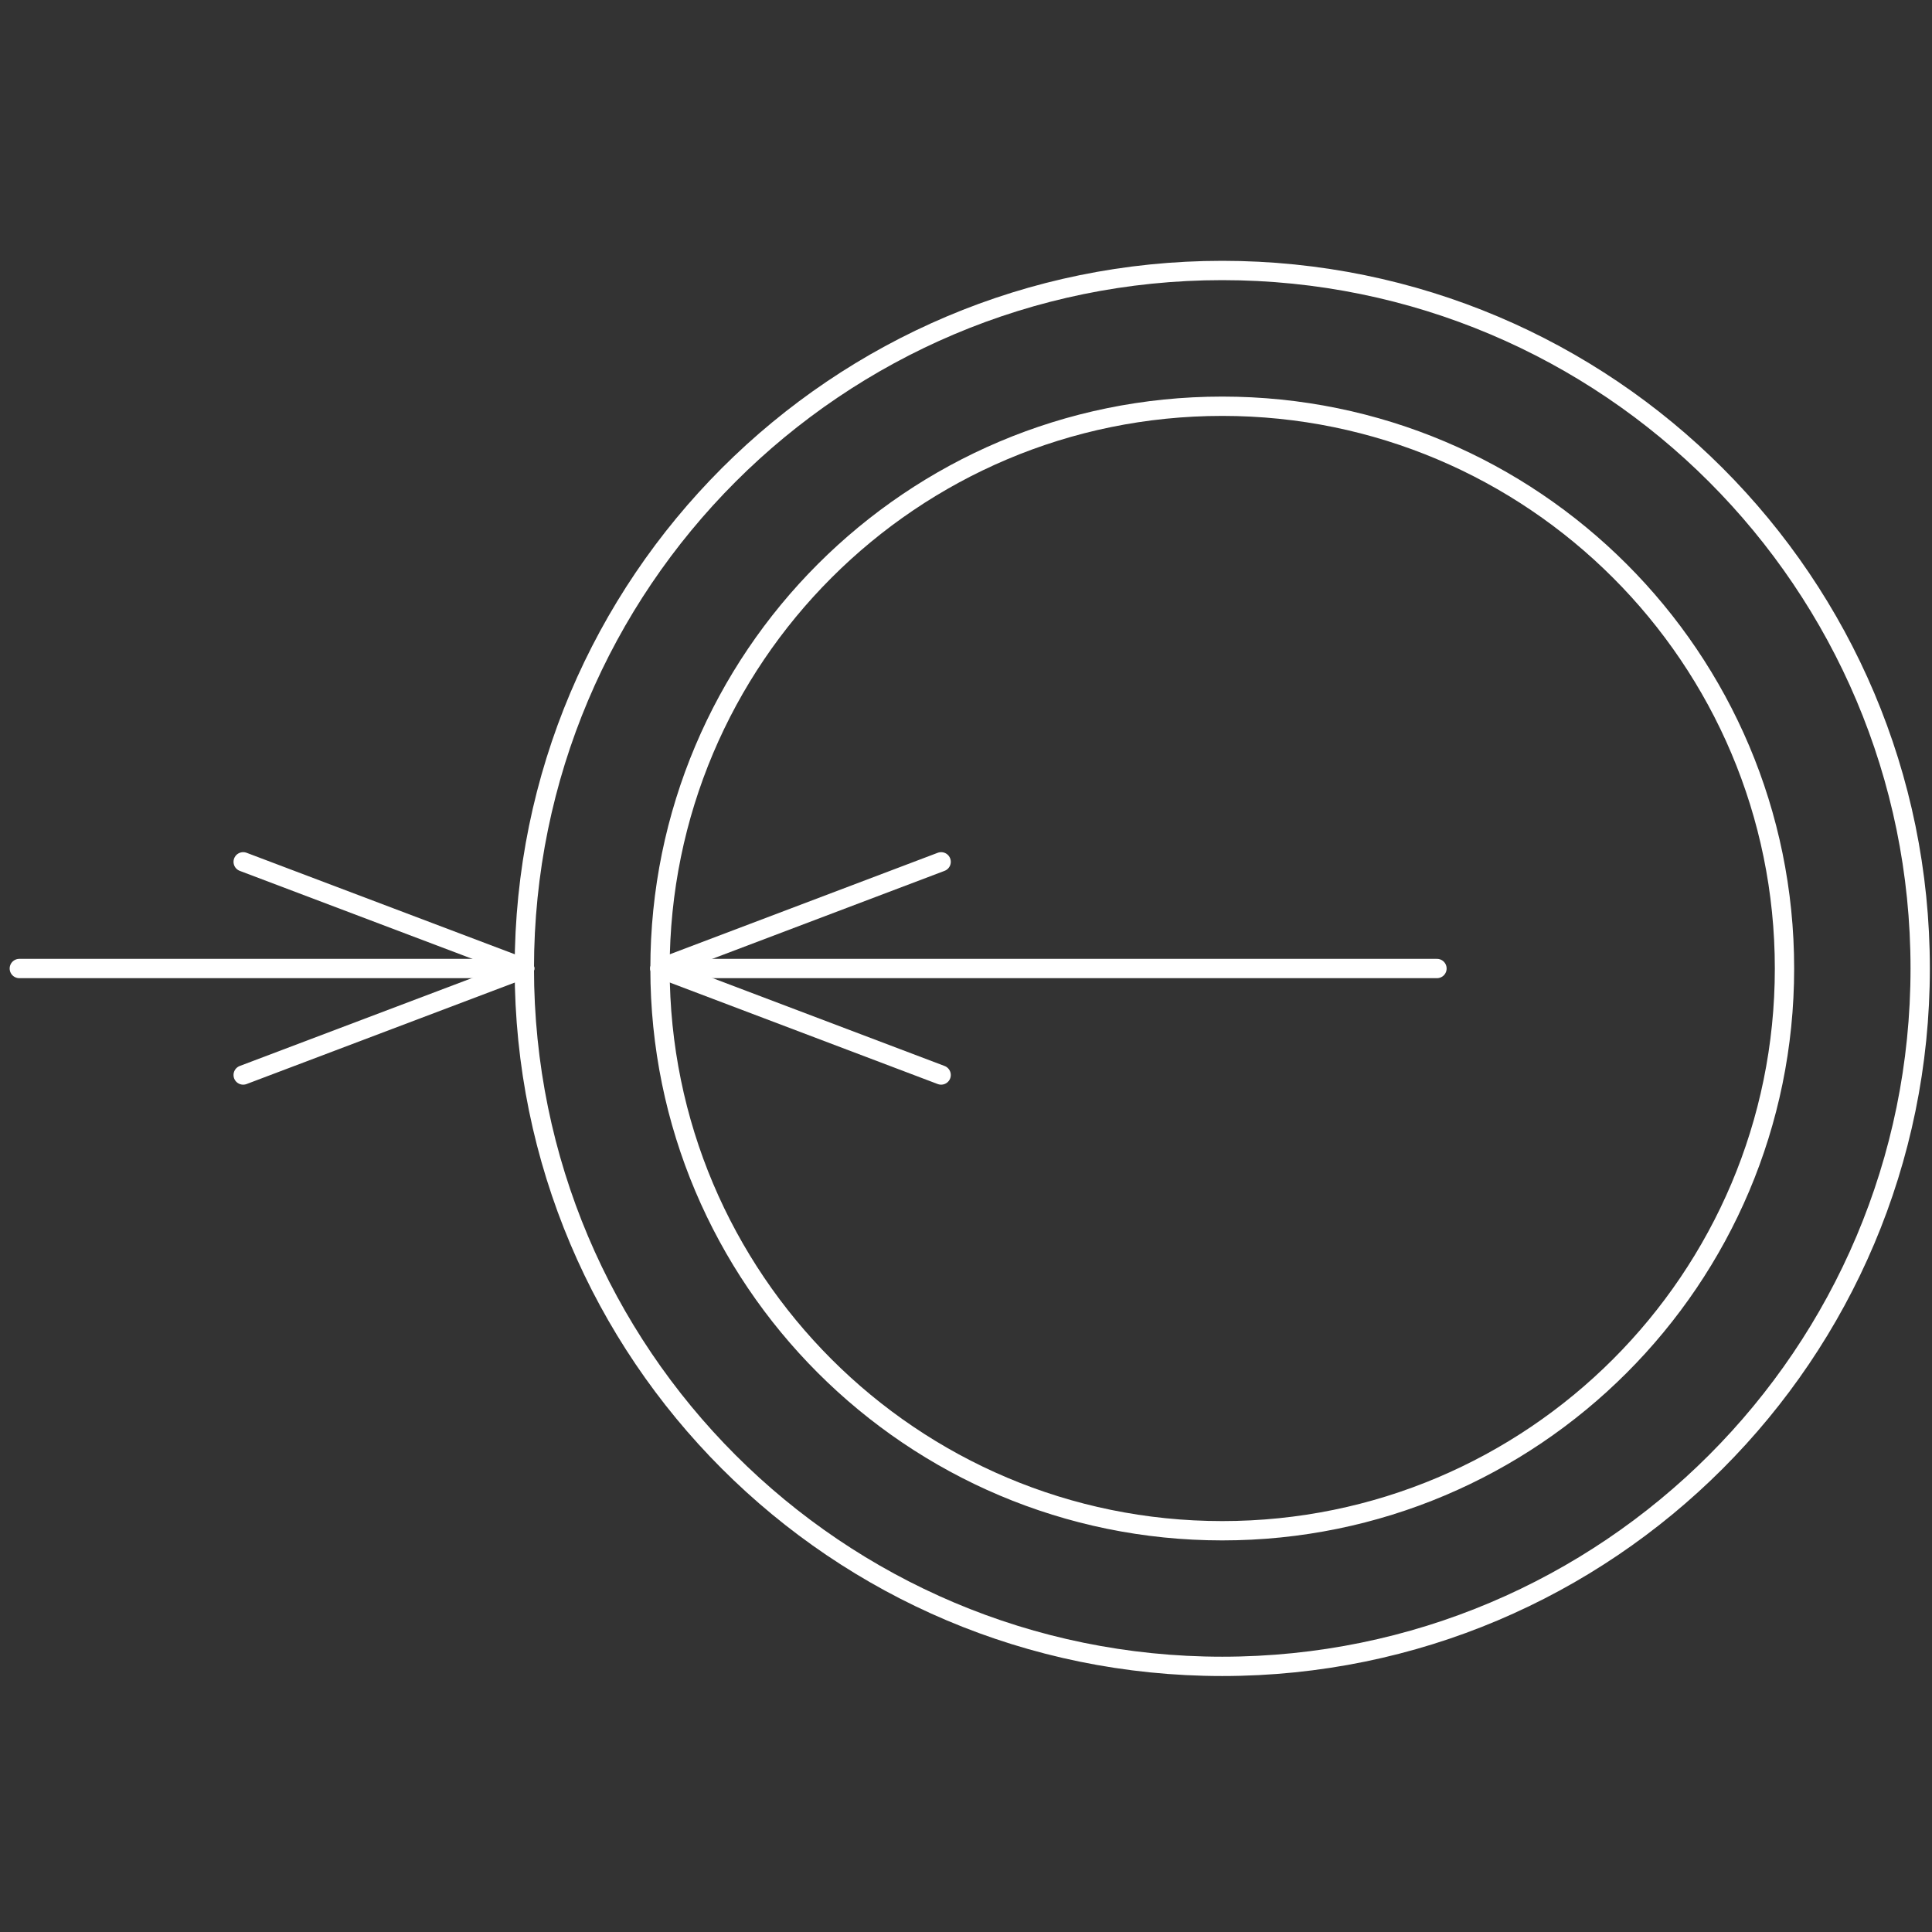
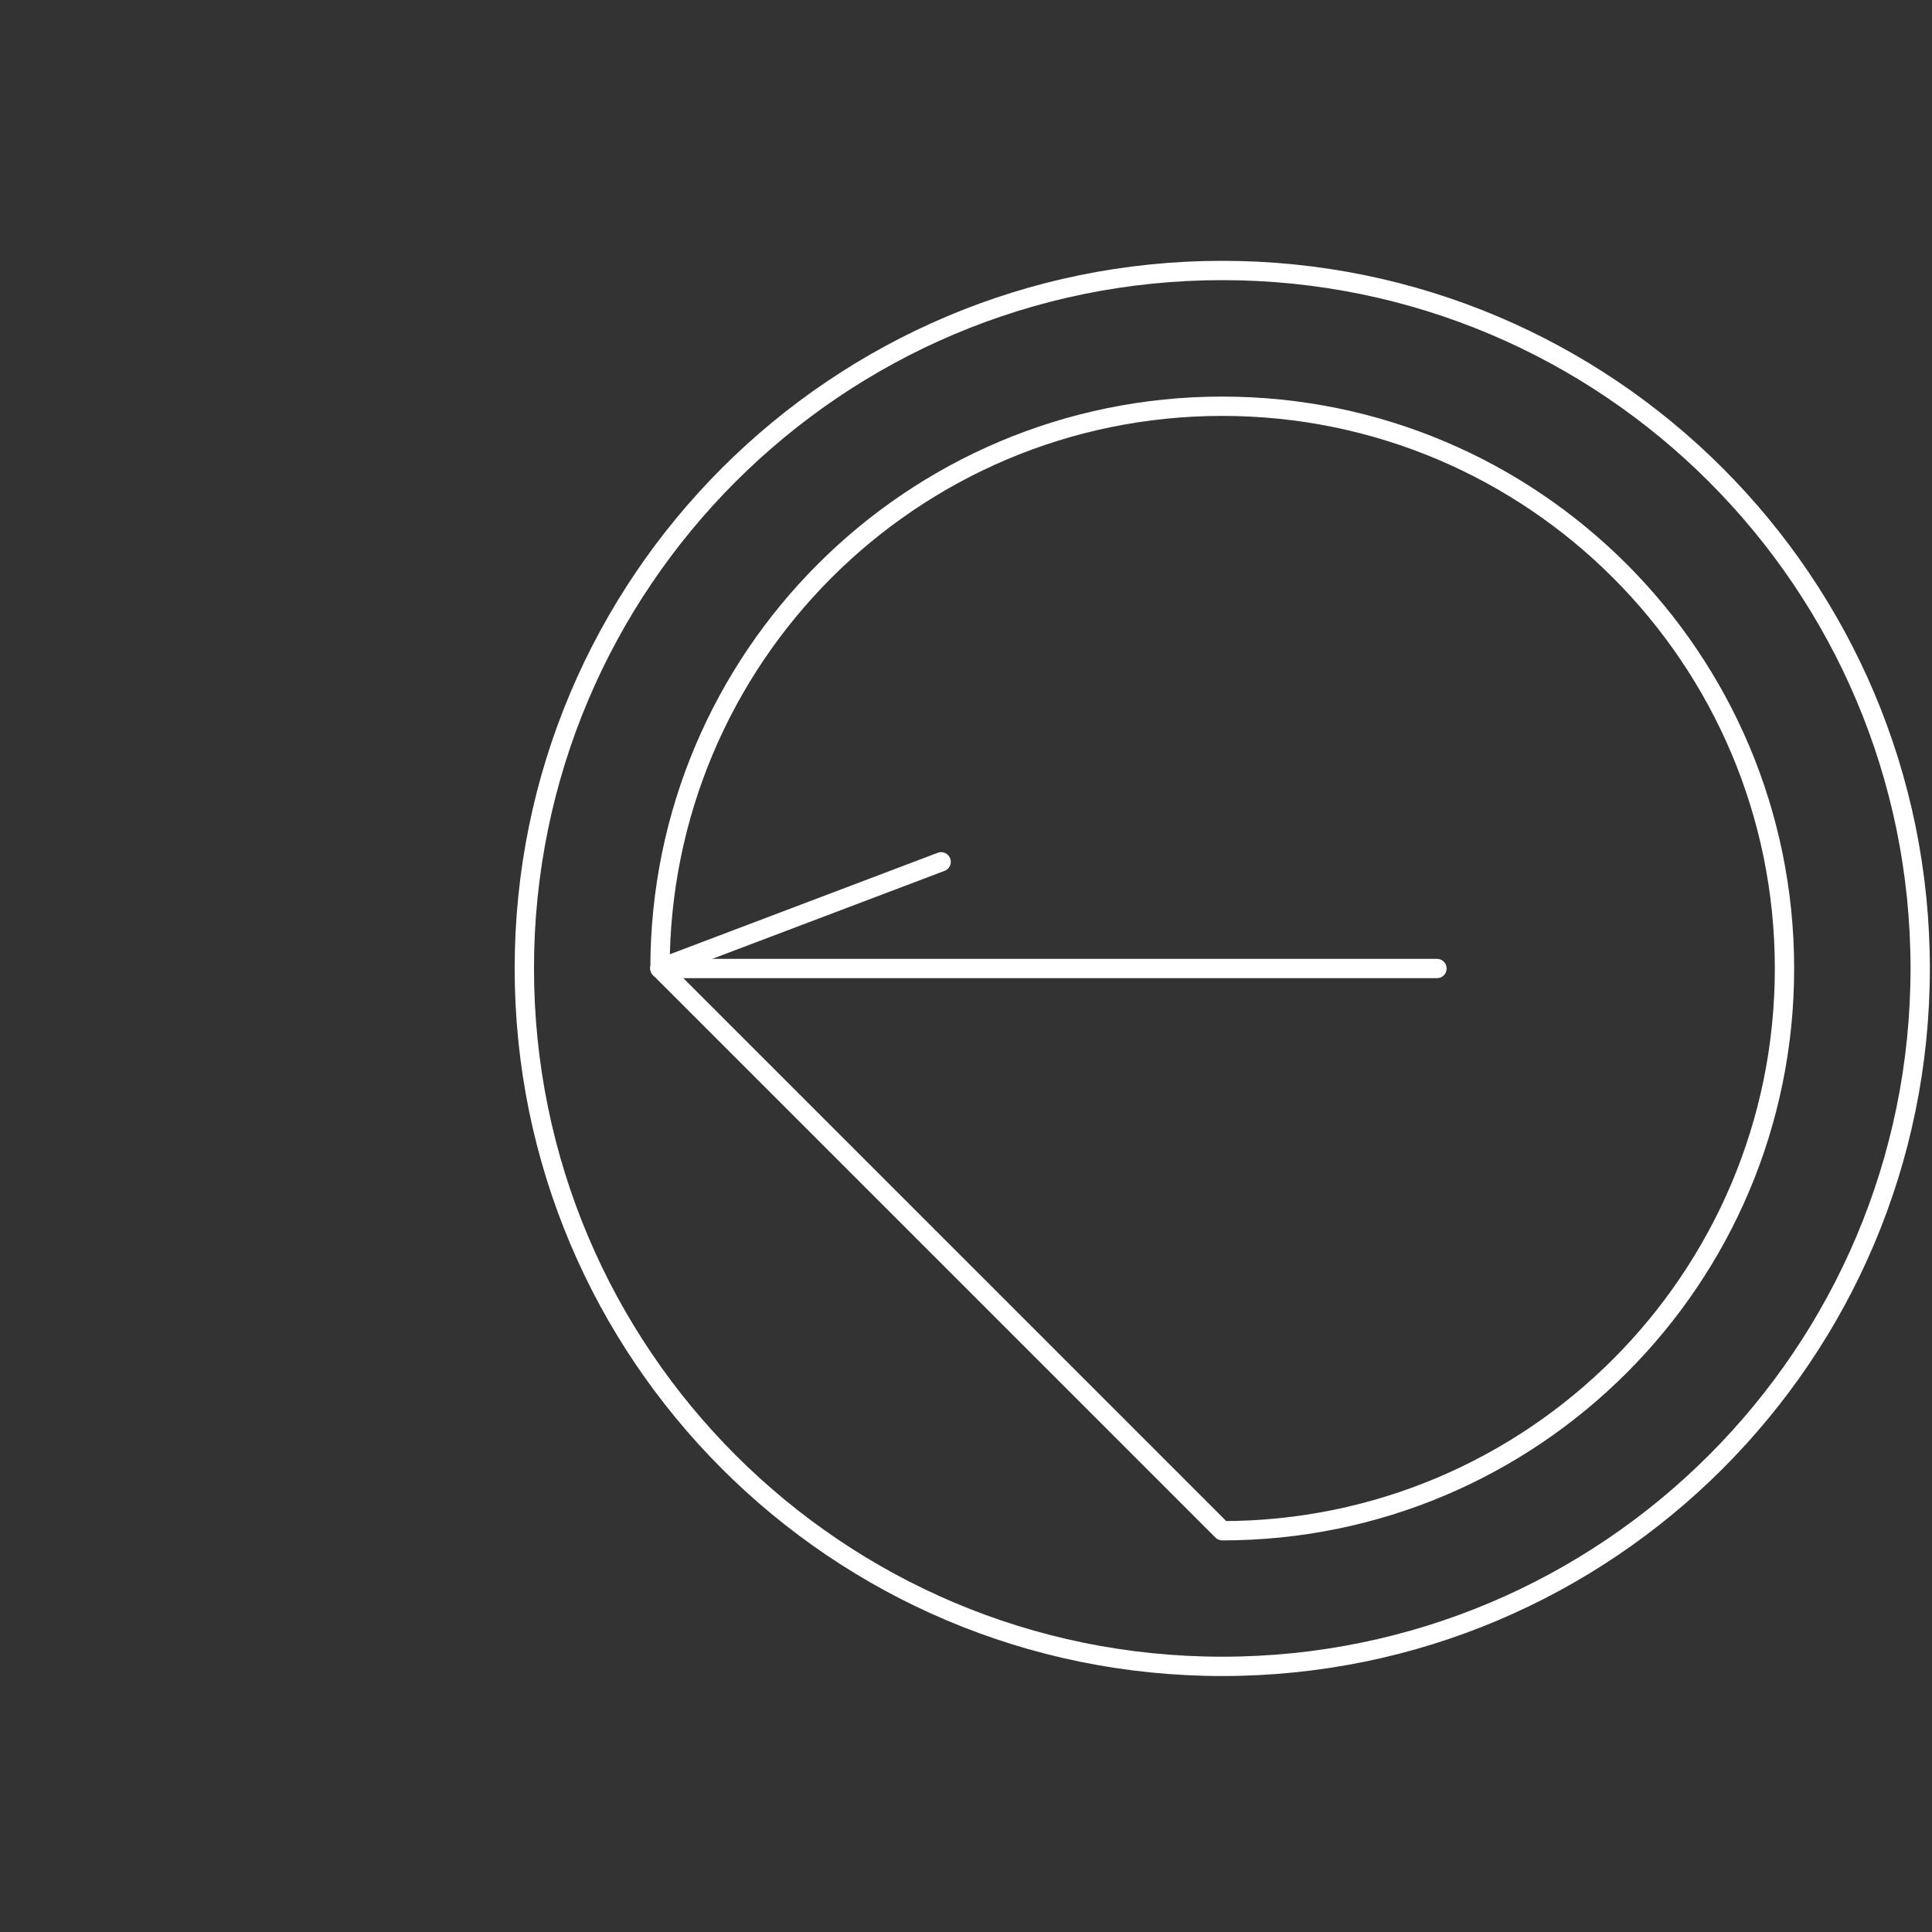
<svg xmlns="http://www.w3.org/2000/svg" width="100" height="100" viewBox="0 0 100 100" fill="none">
  <rect x="0" y="0" width="100" height="100" fill="#333333" stroke="none" />
  <path d="M63.264 86.251C83.216 86.251 99.389 70.077 99.389 50.125C99.389 30.174 83.216 14 63.264 14C43.312 14 27.139 30.174 27.139 50.125C27.139 70.077 43.312 86.251 63.264 86.251Z" stroke="white" stroke-miterlimit="10" stroke-linecap="round" stroke-linejoin="round" />
-   <path d="M63.264 79.231C79.336 79.231 92.365 66.201 92.365 50.129C92.365 34.056 79.336 21.027 63.264 21.027C47.191 21.027 34.162 34.056 34.162 50.129C34.162 66.201 47.191 79.231 63.264 79.231Z" stroke="white" stroke-miterlimit="10" stroke-linecap="round" stroke-linejoin="round" />
+   <path d="M63.264 79.231C79.336 79.231 92.365 66.201 92.365 50.129C92.365 34.056 79.336 21.027 63.264 21.027C47.191 21.027 34.162 34.056 34.162 50.129Z" stroke="white" stroke-miterlimit="10" stroke-linecap="round" stroke-linejoin="round" />
  <path d="M34.162 50.13H74.377" stroke="white" stroke-miterlimit="10" stroke-linecap="round" stroke-linejoin="round" />
  <path d="M34.162 50.12L48.713 44.608" stroke="white" stroke-miterlimit="10" stroke-linecap="round" stroke-linejoin="round" />
-   <path d="M34.162 50.13L48.713 55.642" stroke="white" stroke-miterlimit="10" stroke-linecap="round" stroke-linejoin="round" />
-   <path d="M27.153 50.13H1" stroke="white" stroke-miterlimit="10" stroke-linecap="round" stroke-linejoin="round" />
-   <path d="M27.153 50.13L12.587 55.642" stroke="white" stroke-miterlimit="10" stroke-linecap="round" stroke-linejoin="round" />
-   <path d="M27.153 50.12L12.587 44.608" stroke="white" stroke-miterlimit="10" stroke-linecap="round" stroke-linejoin="round" />
</svg>